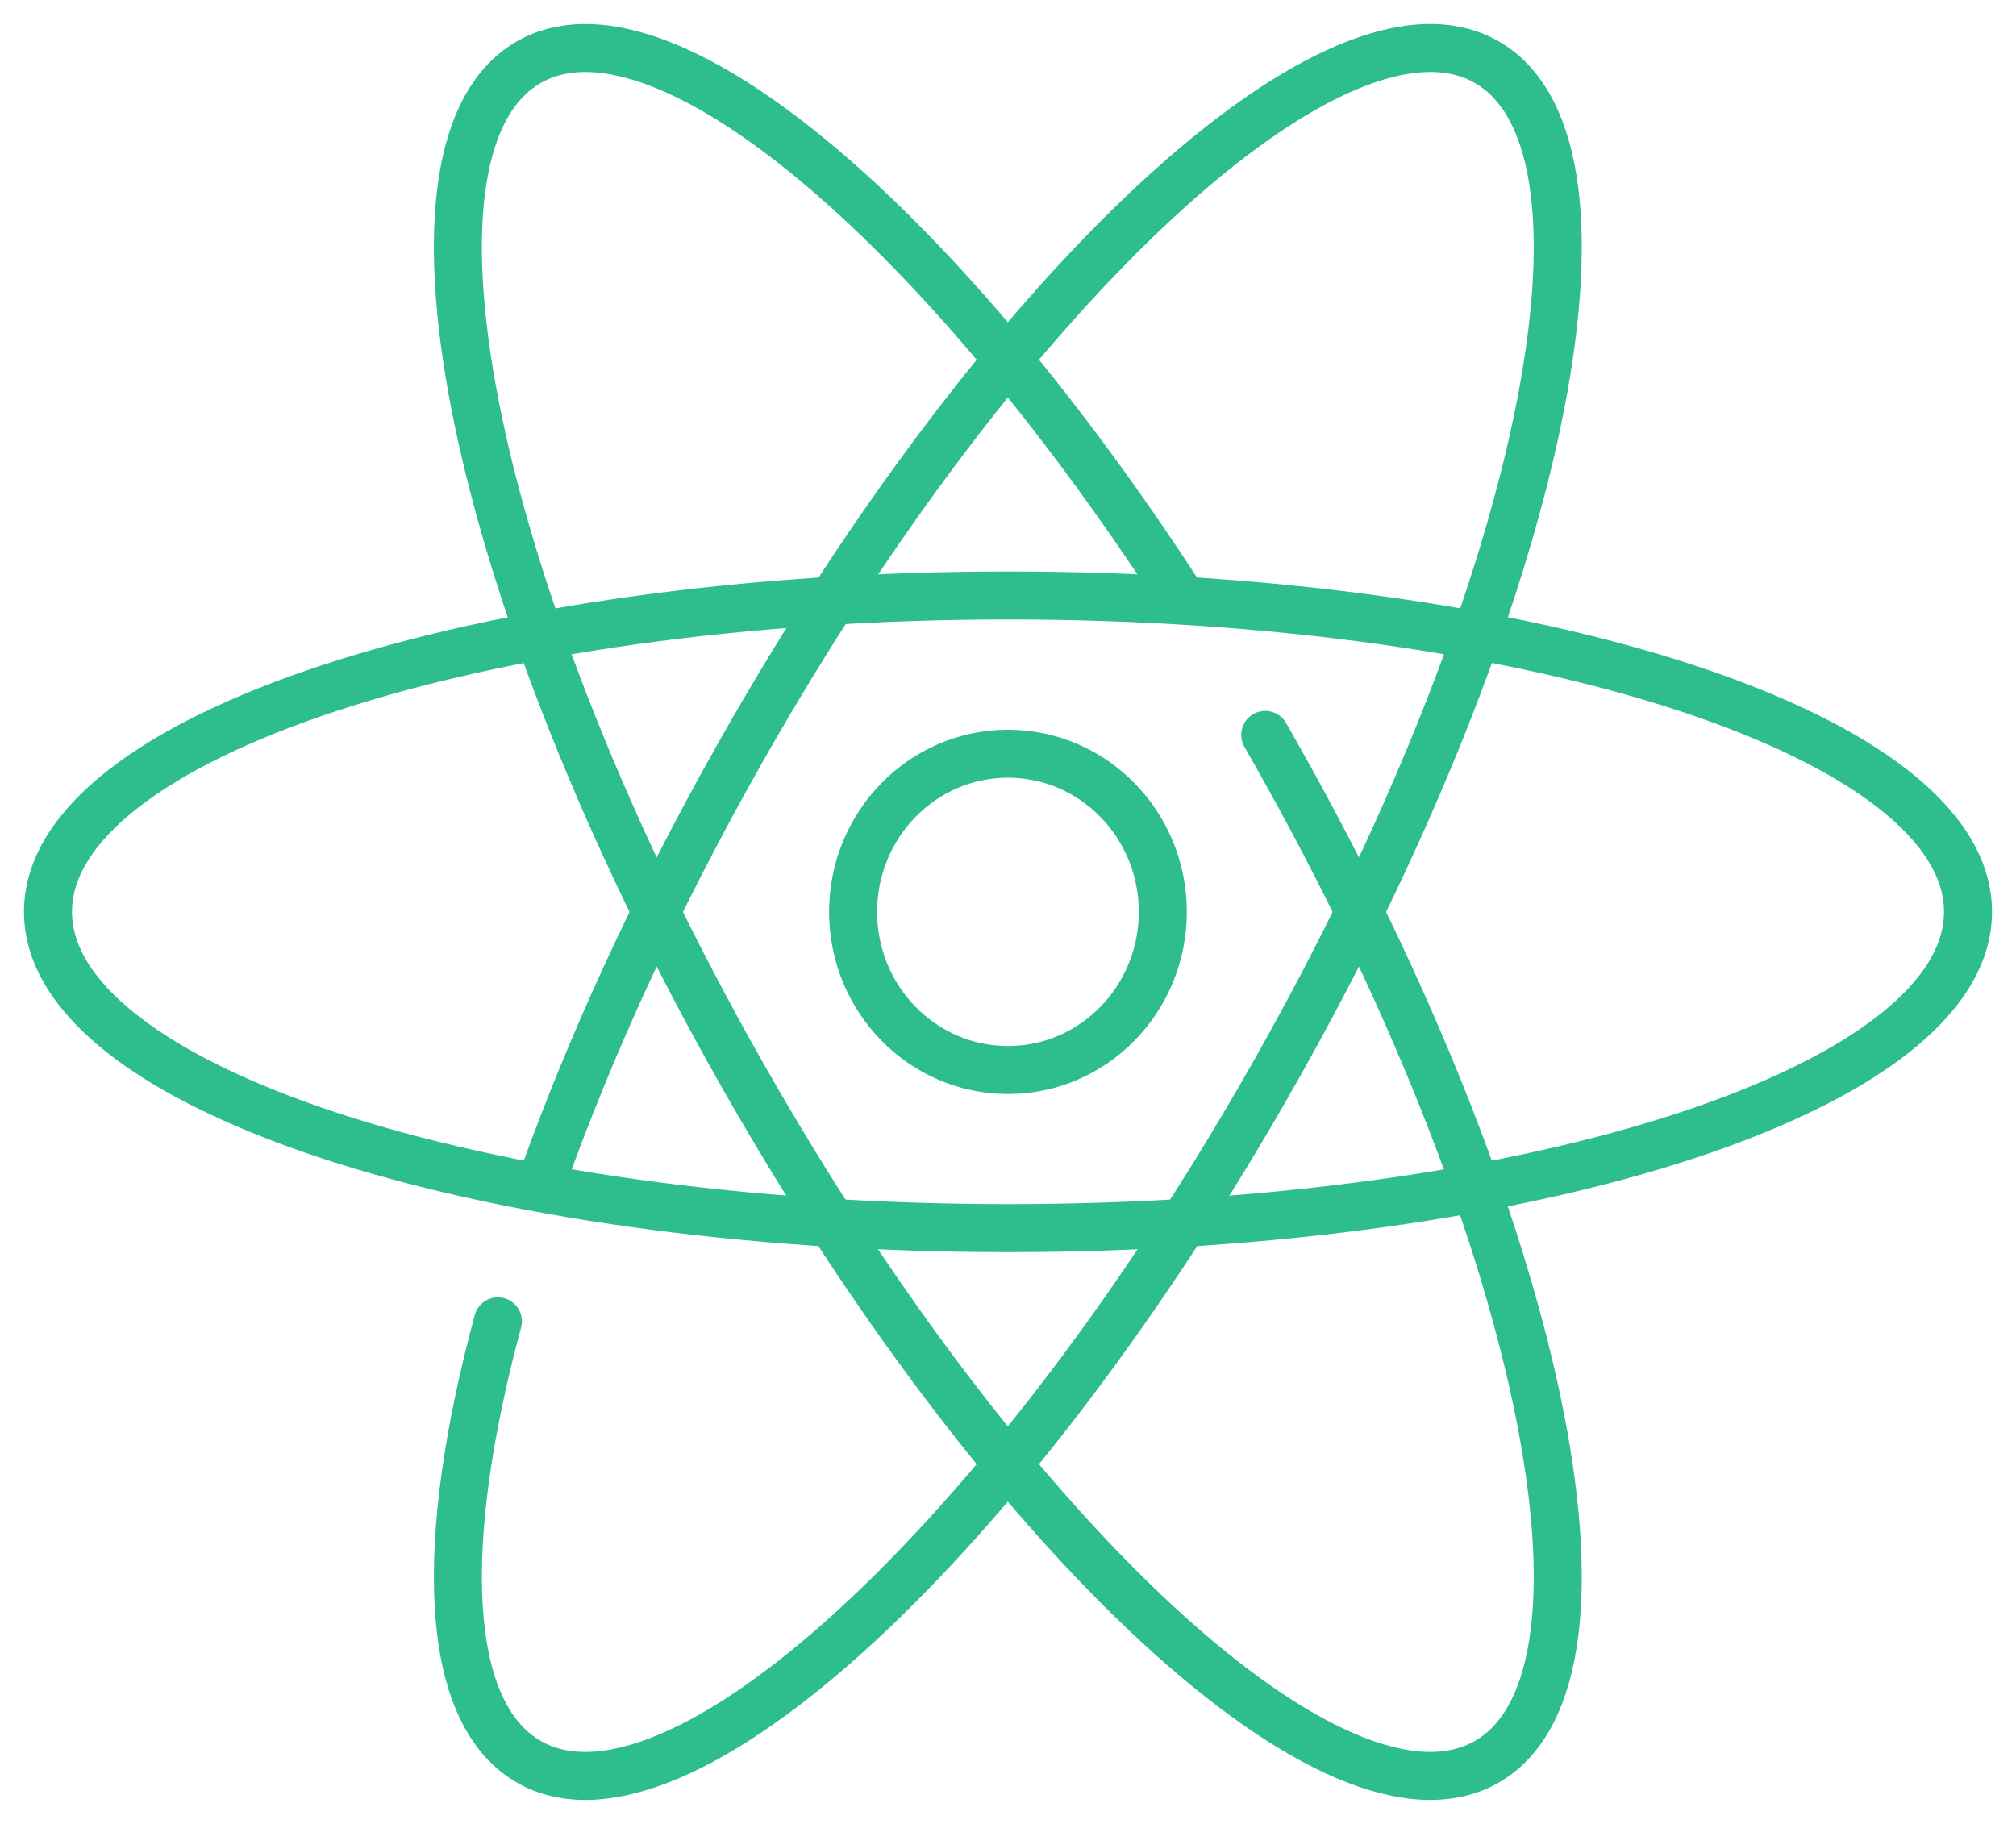
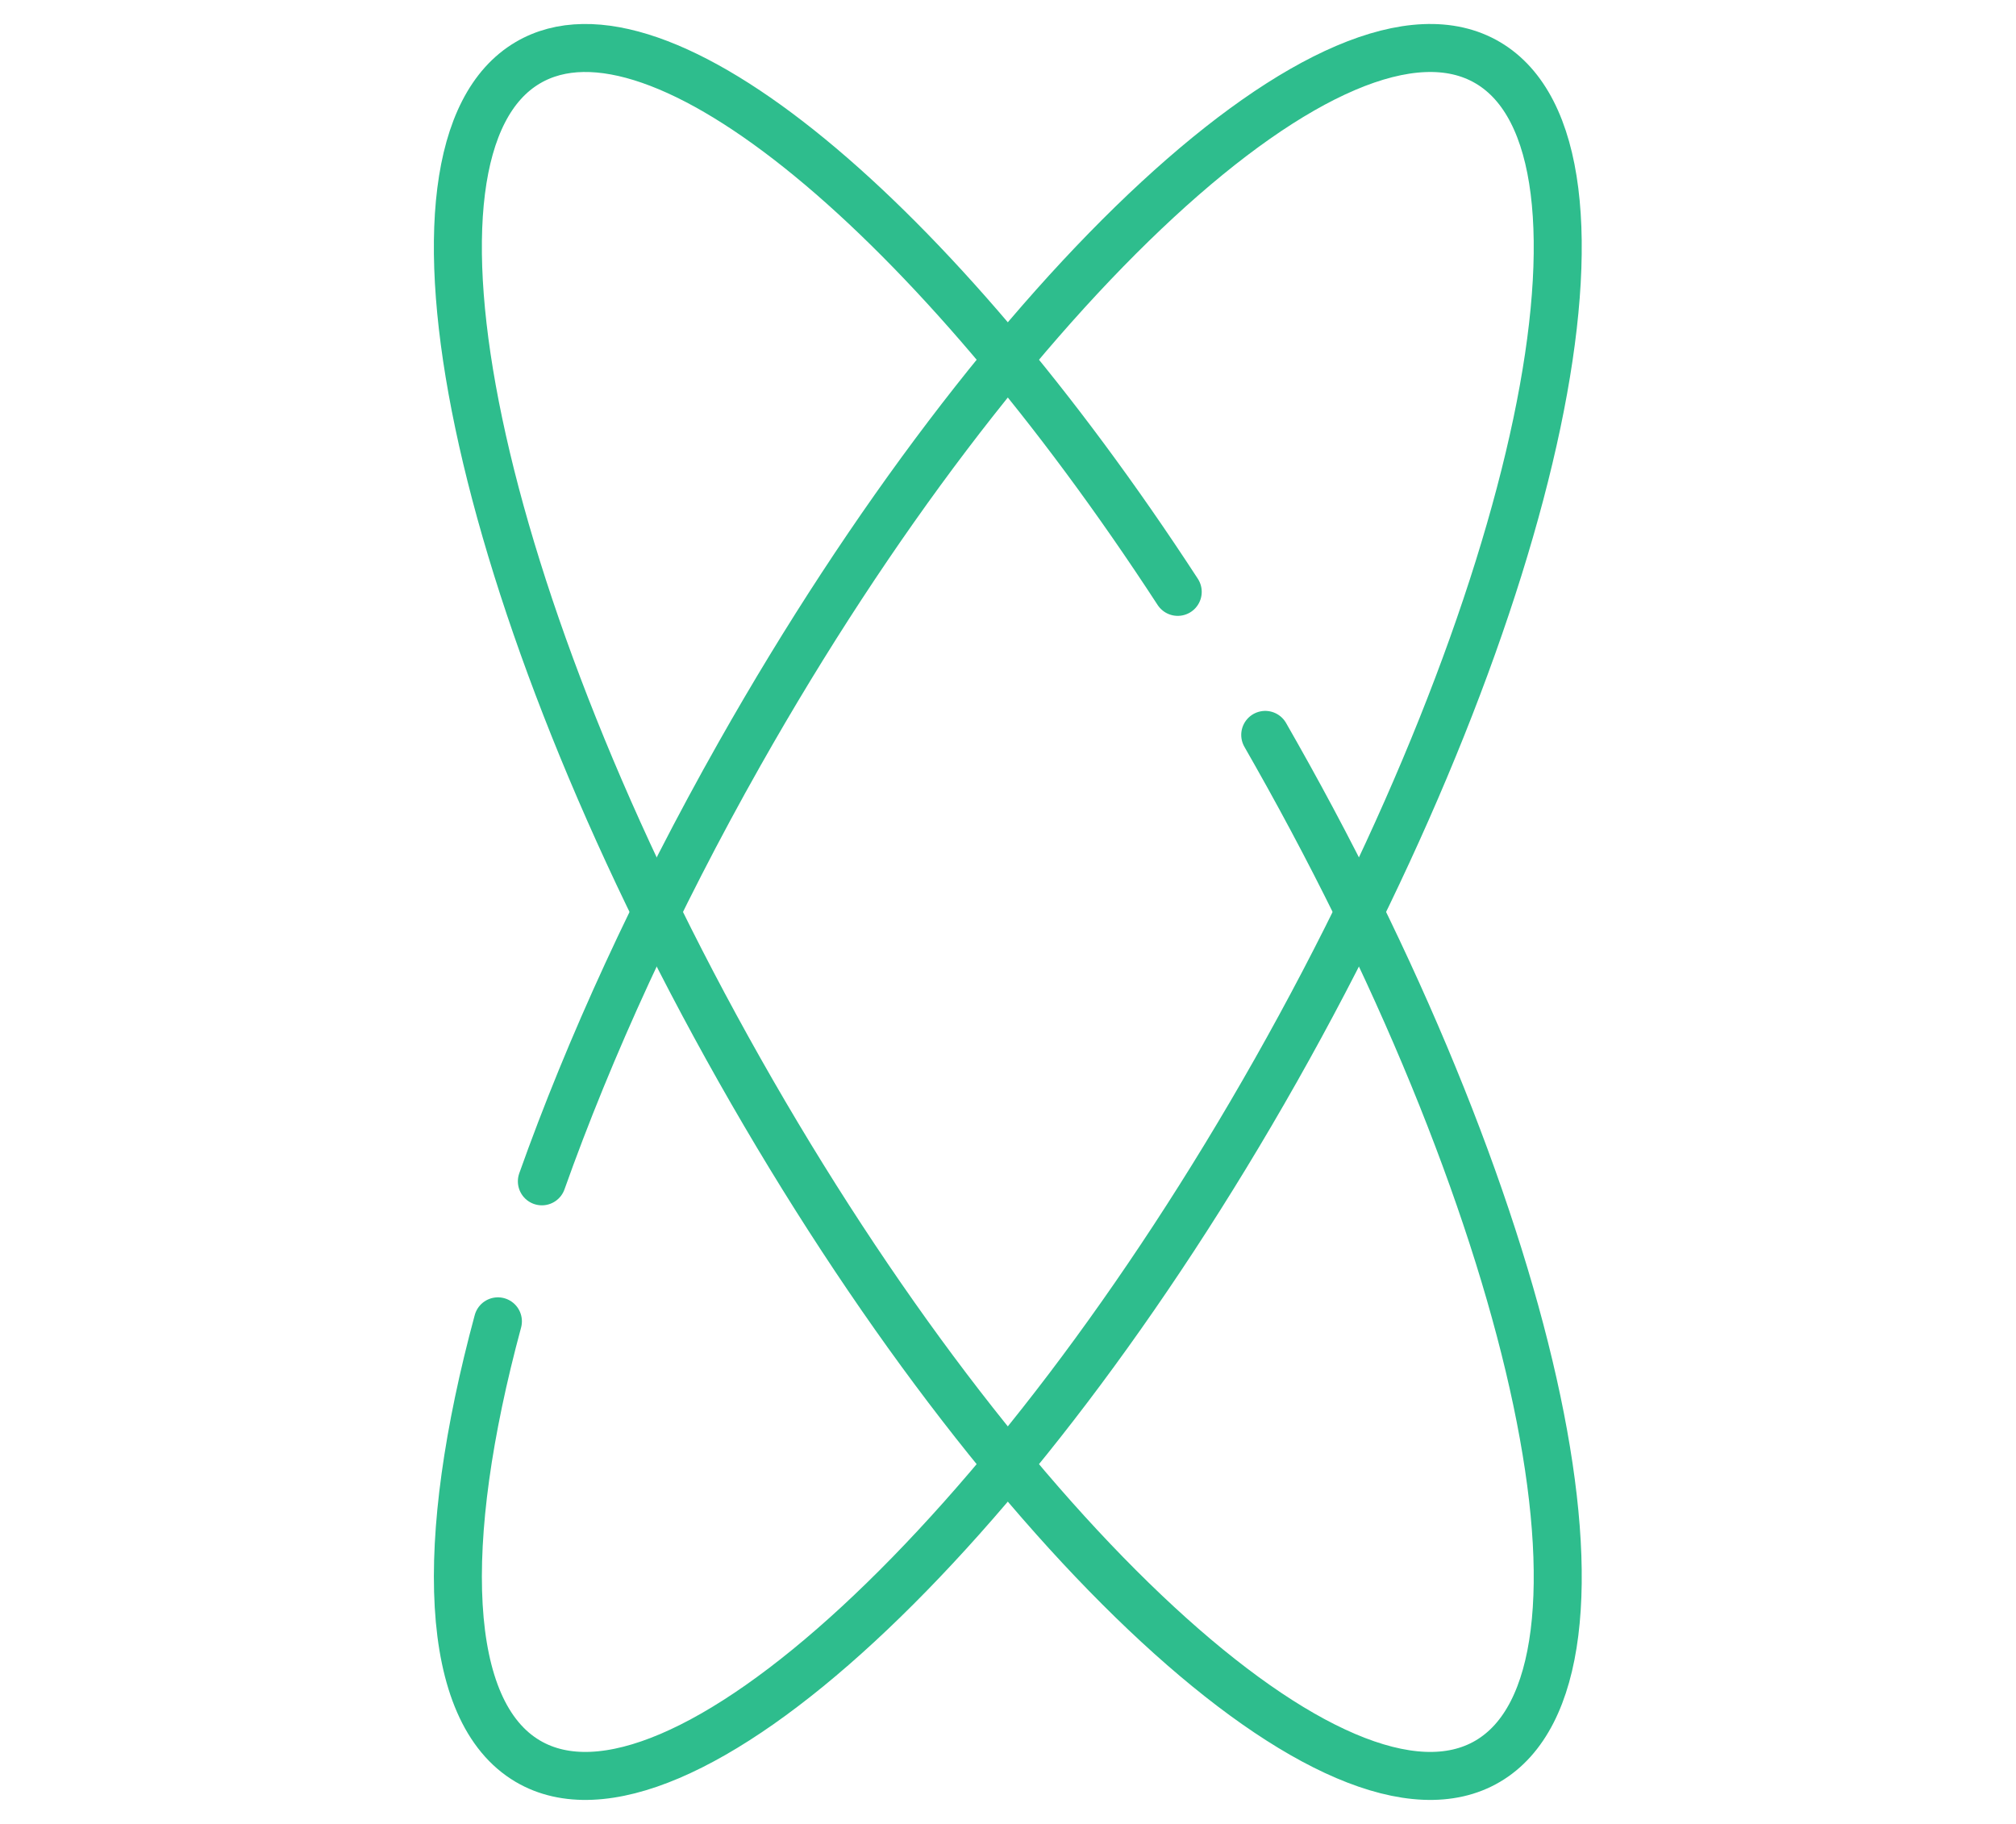
<svg xmlns="http://www.w3.org/2000/svg" width="42" height="38" viewBox="0 0 42 38" fill="none">
-   <path d="M21 25.587C32.046 25.587 41 22.636 41 18.996C41 15.357 32.046 12.406 21 12.406C9.954 12.406 1 15.357 1 18.996C1 22.636 9.954 25.587 21 25.587Z" stroke="#2EBD8D" stroke-miterlimit="10" stroke-linecap="round" stroke-linejoin="round" />
  <path d="M11.289 24.612C12.278 21.831 13.667 18.787 15.409 15.705C20.932 5.934 27.91 -0.512 30.996 1.307C34.082 3.127 32.106 12.524 26.583 22.295C21.061 32.066 14.082 38.512 10.996 36.693C9.237 35.655 9.123 32.156 10.373 27.529" stroke="#2EBD8D" stroke-miterlimit="10" stroke-linecap="round" stroke-linejoin="round" />
  <path d="M24.536 12.331C19.438 4.502 13.711 -0.293 10.996 1.307C7.91 3.127 9.886 12.524 15.409 22.295C20.932 32.066 27.91 38.512 30.996 36.693C34.082 34.873 32.106 25.476 26.583 15.705C26.509 15.573 26.434 15.441 26.359 15.311" stroke="#2EBD8D" stroke-miterlimit="10" stroke-linecap="round" stroke-linejoin="round" />
-   <path d="M20.999 22.293C22.781 22.293 24.225 20.818 24.225 18.998C24.225 17.178 22.781 15.703 20.999 15.703C19.218 15.703 17.773 17.178 17.773 18.998C17.773 20.818 19.218 22.293 20.999 22.293Z" stroke="#2EBD8D" stroke-miterlimit="10" stroke-linecap="round" stroke-linejoin="round" />
</svg>